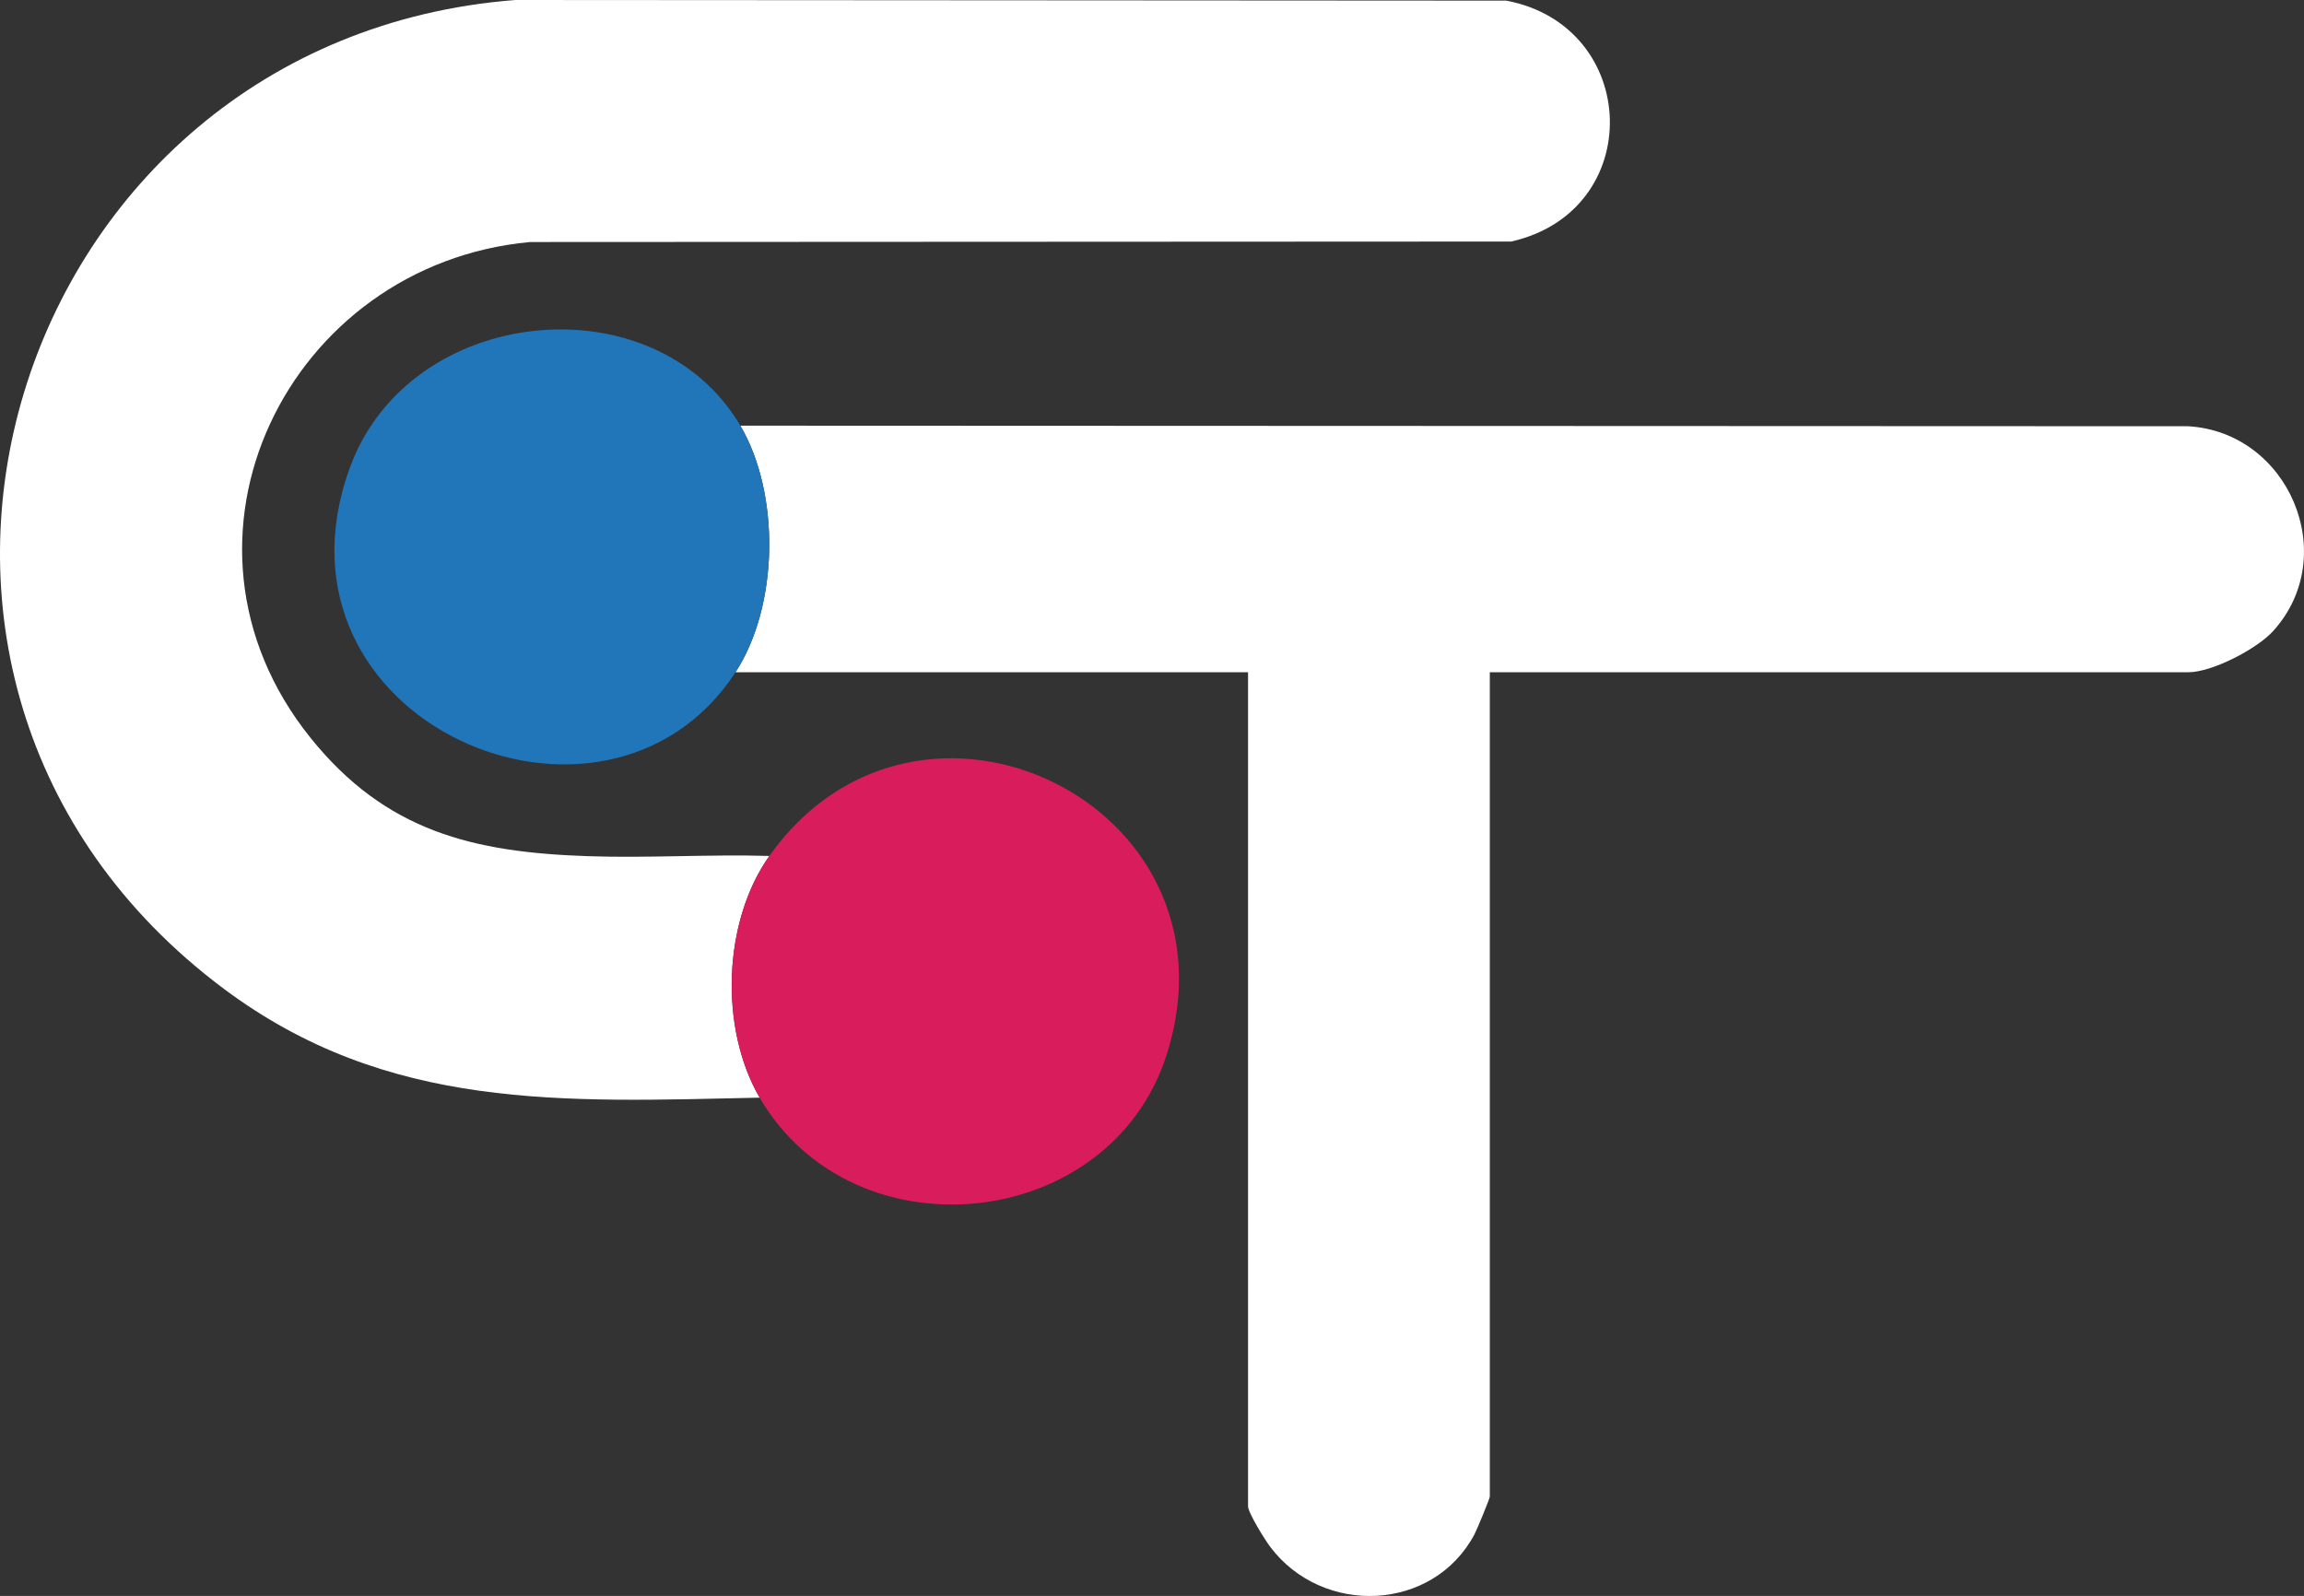
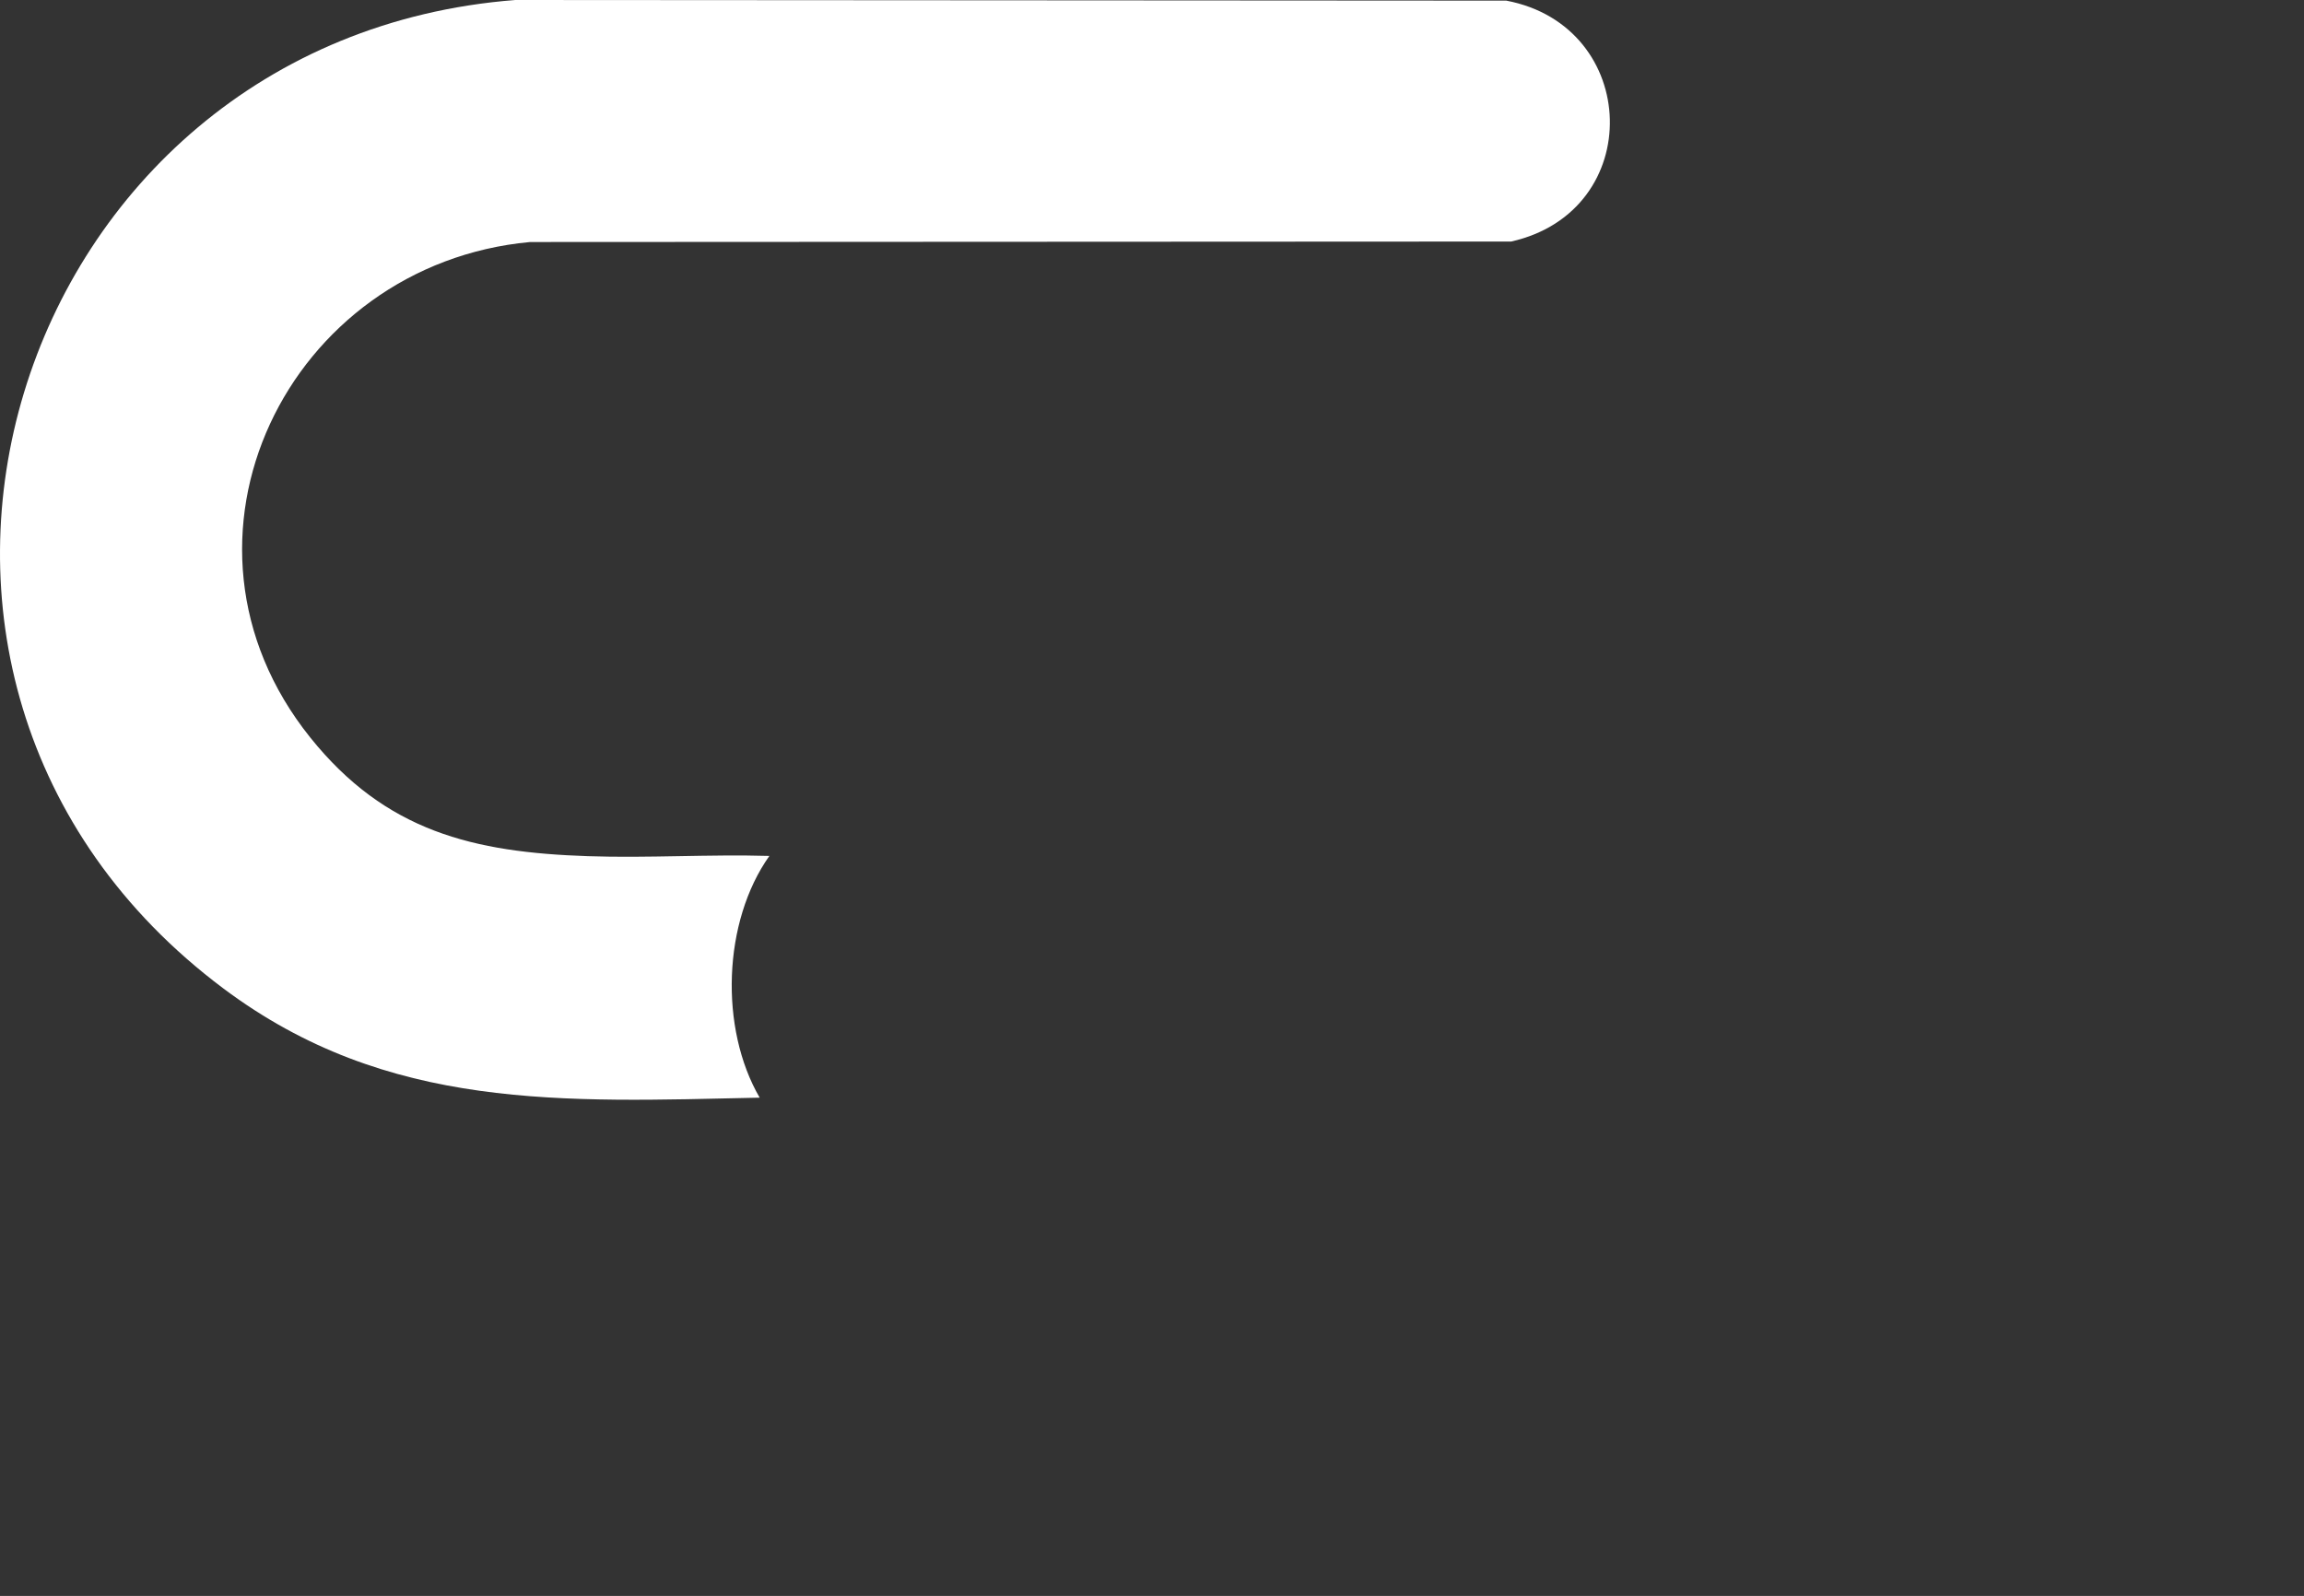
<svg xmlns="http://www.w3.org/2000/svg" id="Layer_2" data-name="Layer 2" viewBox="0 0 475.55 329.45">
  <rect x="0" y="0" width="475.55" height="329.45" fill="#333333" stroke="none" />
  <defs>
    <style>
      .cls-1 {
        fill: #d91d5c;
      }

      .cls-2 {
        fill: #fff;
      }

      .cls-3 {
        fill: #2176ba;
      }
    </style>
  </defs>
  <g id="Layer_1-2" data-name="Layer 1">
    <g>
      <path class="cls-2" d="M158.8,176.69c-9.61,13.56-10.34,35.57-2,49.9-40.54.87-76.79,2.84-110.69-22.54C-39.57,139.89,2,8.09,106.36,0l204.55.13c27.73,5.28,28.91,43.45,1,49.73l-202.49.1c-49.95,4.6-78.09,61.46-45.4,102.26,15.61,19.48,33.77,23.72,57.32,24.52,12.45.42,25.01-.41,37.46-.05Z" />
-       <path class="cls-2" d="M152.81,87.87l298.78.12c20.75,1.15,31.74,26.67,17.58,42.29-3.36,3.71-12.61,8.49-17.46,8.49h-144.21v170.16c0,.42-2.64,6.81-3.17,7.81-8.53,16.02-31.32,16.94-42.15,2.58-1.1-1.46-4.58-7.04-4.58-8.39v-172.16h-105.79c8.93-13.72,9.28-36.82,1-50.9Z" />
-       <path class="cls-1" d="M156.8,226.59c-8.34-14.33-7.61-36.34,2-49.9,30.67-43.31,98.18-10.84,82.11,40.7-11.55,37.04-64.72,42.5-84.11,9.2Z" />
-       <path class="cls-3" d="M152.81,87.87c8.28,14.08,7.94,37.18-1,50.9-26.8,41.15-98.66,10.24-79.61-42.19,12.28-33.82,62.93-38.75,80.61-8.71Z" />
    </g>
  </g>
</svg>